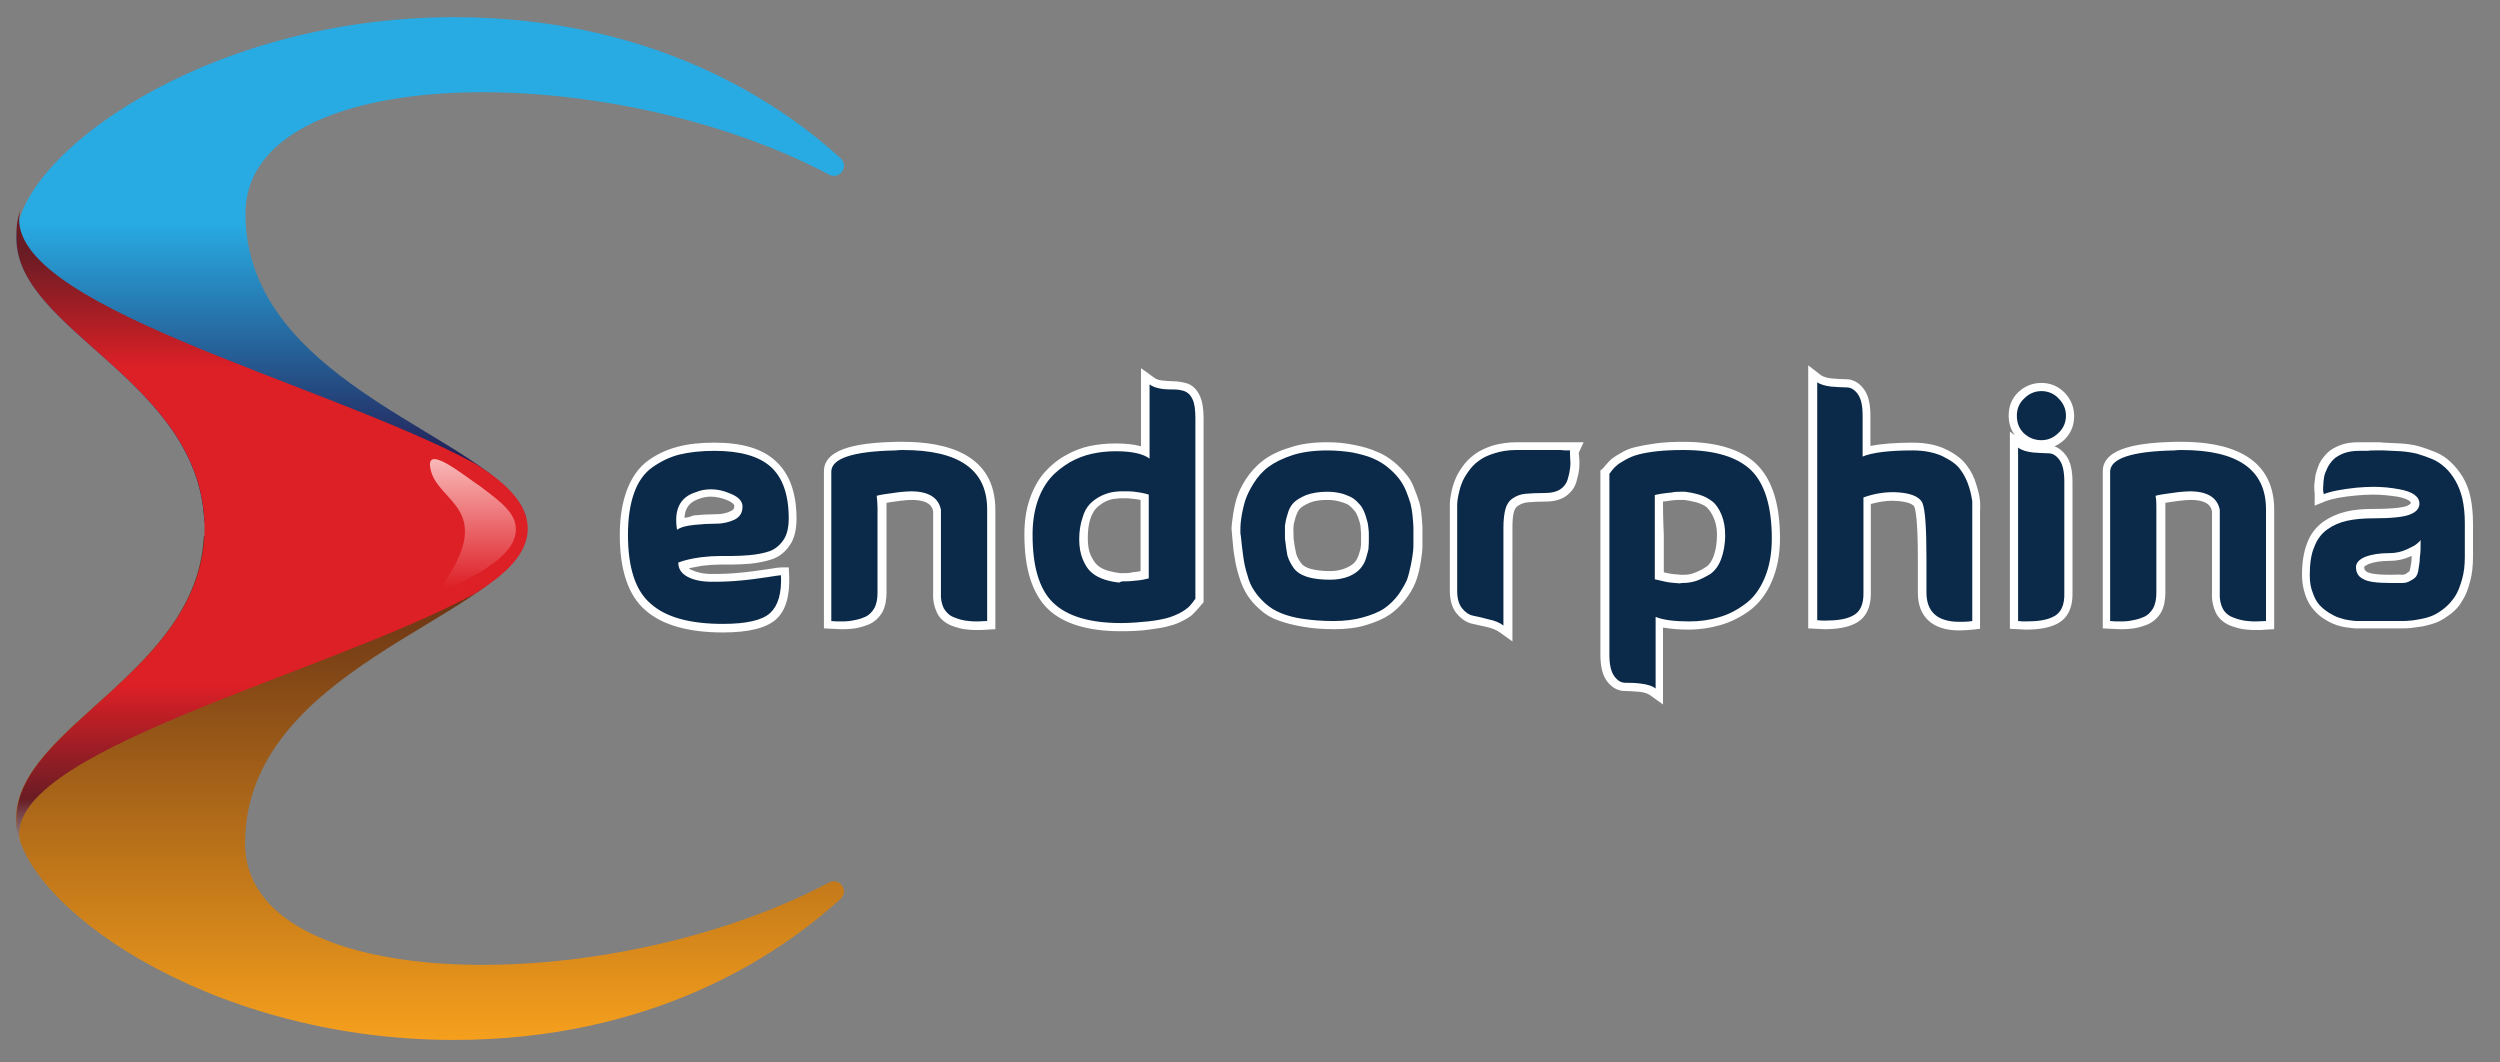
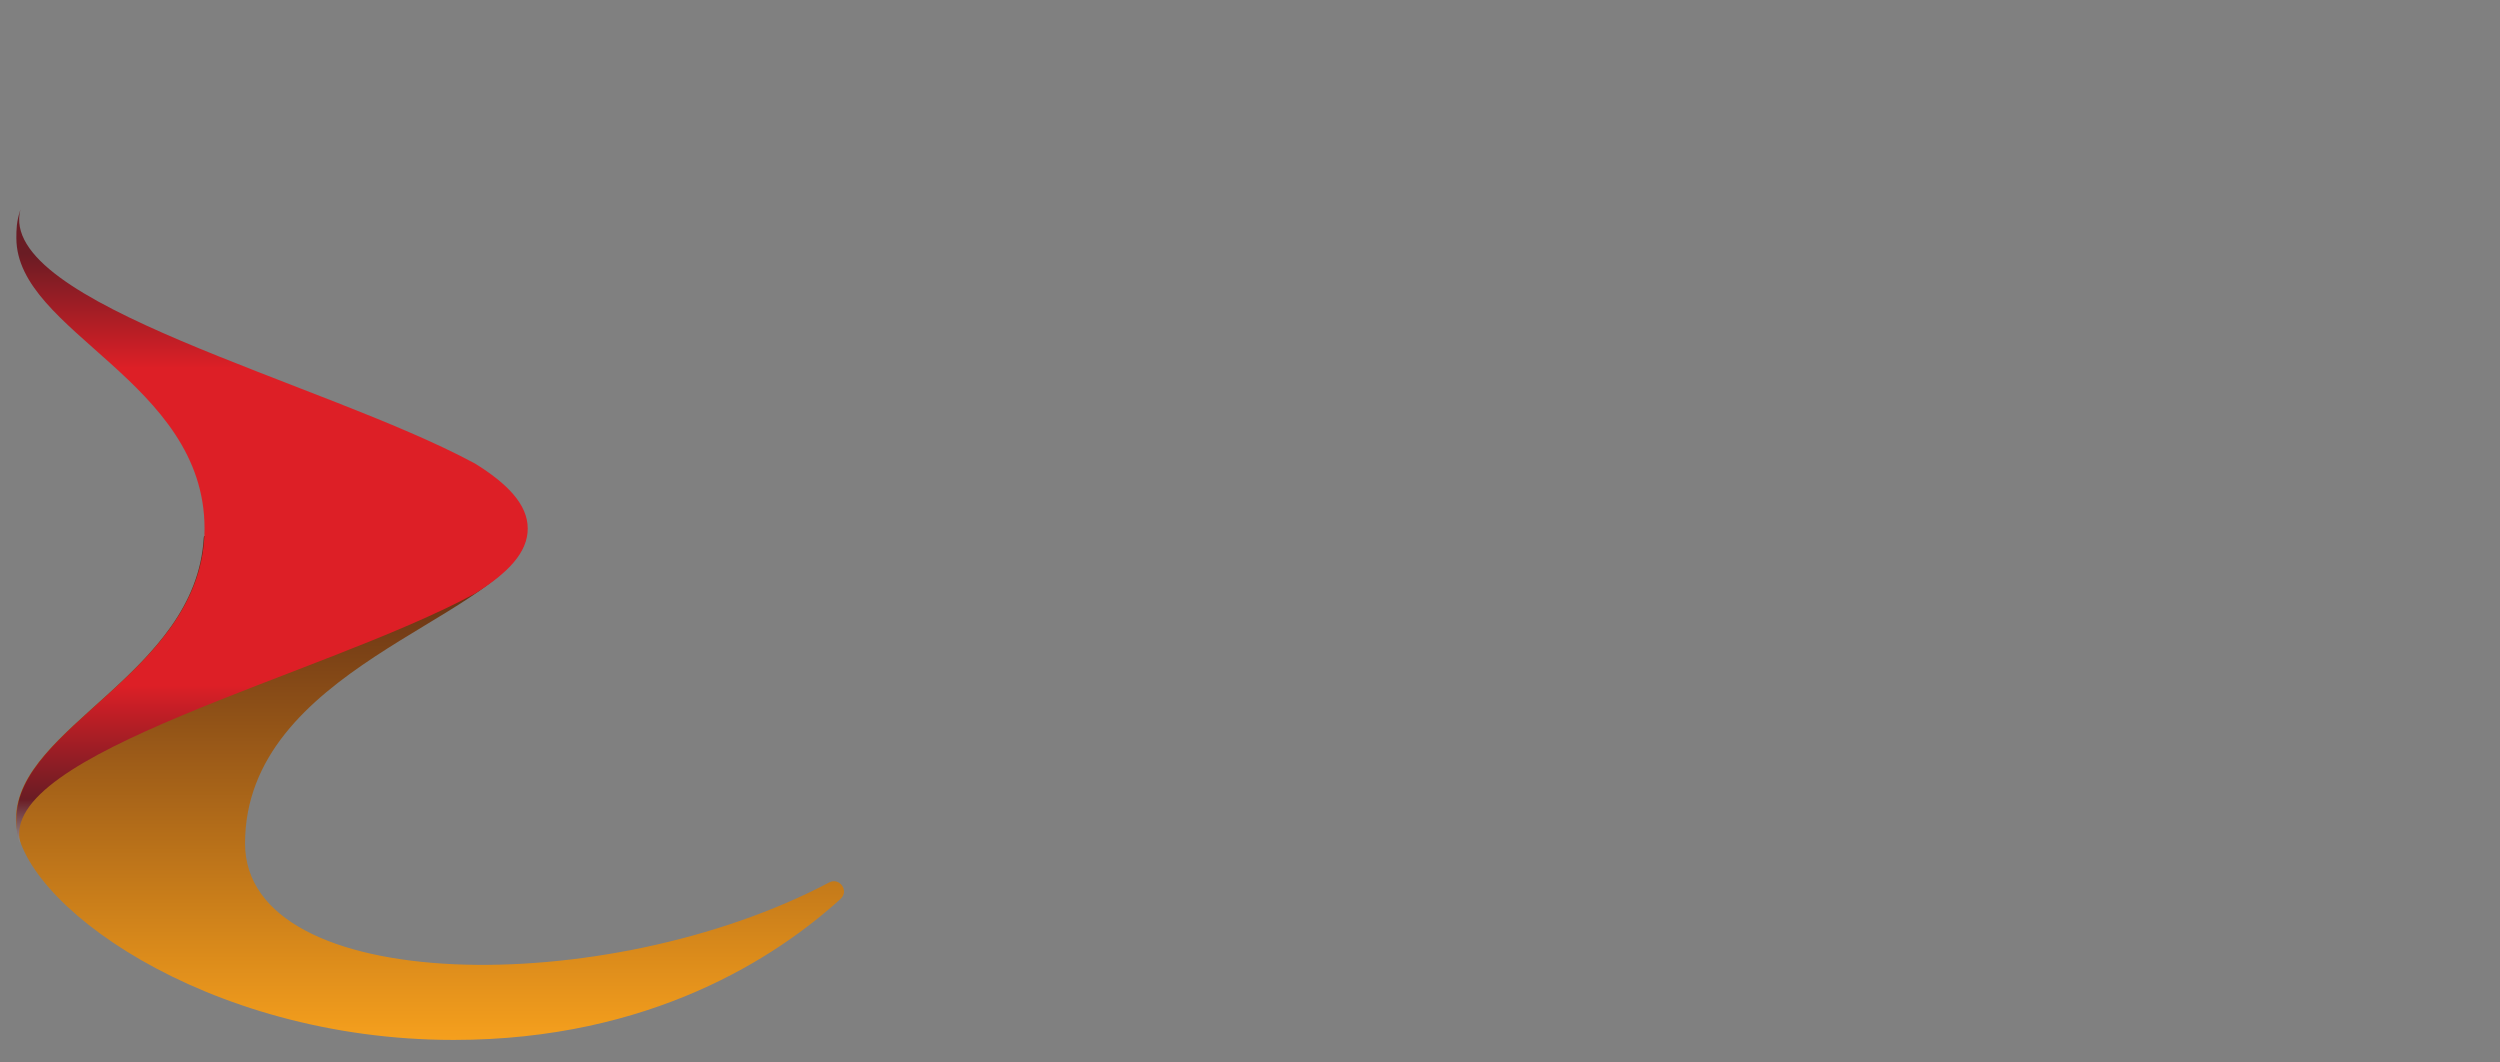
<svg xmlns="http://www.w3.org/2000/svg" viewBox="0 0 611.1 259.7" style="enable-background:new 0 0 611.1 259.7" xml:space="preserve">
  <rect x="0" y="0" width="611.1" height="259.7" fill="#808080" stroke="none" />
  <linearGradient id="a" gradientUnits="userSpaceOnUse" x1="105.158" y1="129.199" x2="105.158" y2="4.199">
    <stop offset=".135" style="stop-color:#232157" />
    <stop offset=".595" style="stop-color:#28aae2" />
  </linearGradient>
-   <path d="M202.7 42.7c2.5 1.3 4.9-2 2.8-4C189.9 24.5 159.1 4.2 111 4.2c-61 0-107 34-107 54 0 22.5 44 34.5 45.9 68.7.1 1.3 1.1 2.3 2.4 2.3h73.8c1.7 0 2.9-1.7 2.3-3.3-6.6-19-68.4-31.1-68.4-73.7 0-37.3 88.4-38.2 142.7-9.5z" style="fill:url(#a)" />
  <linearGradient id="b" gradientUnits="userSpaceOnUse" x1="105.158" y1="287.758" x2="105.158" y2="161.126" gradientTransform="matrix(1 0 0 -1 0 418.809)">
    <stop offset="0" style="stop-color:#908f8f" />
    <stop offset="0" style="stop-color:#908f8f" />
    <stop offset="0" style="stop-color:#572614" />
    <stop offset="1" style="stop-color:#faa31d" />
  </linearGradient>
  <path d="M202.7 215.7c2.5-1.3 4.9 2 2.8 4-15.6 14.2-46.4 34.5-94.6 34.5-61 0-107-34-107-54 0-22.5 44-35.4 45.9-68.7.1-1.3 1.1-2.3 2.4-2.3H126c1.7 0 2.9 1.7 2.3 3.3-6.6 19-68.4 31.1-68.4 73.7.1 37.3 88.5 38.2 142.8 9.5z" style="fill:url(#b)" />
  <linearGradient id="c" gradientUnits="userSpaceOnUse" x1="66.453" y1="212.61" x2="66.453" y2="367.61" gradientTransform="matrix(1 0 0 -1 0 418.809)">
    <stop offset="0" style="stop-color:#908f8f" />
    <stop offset=".07" style="stop-color:#6a1c24" />
    <stop offset=".25" style="stop-color:#dd1f26" />
    <stop offset=".75" style="stop-color:#dd1f26" />
    <stop offset=".93" style="stop-color:#6a1c24" />
  </linearGradient>
  <path d="M5 51.2c-1 3-1 5-1 7 0 23 46 35 46 71 0 35-46 48-46 71 0 2 0 4 1 6-6-22 73.9-41 110.9-61 .1 0 .1-.1.2-.1 8-5 12.9-10 12.9-15.9s-5-11-12.9-15.9c-.1 0-.1-.1-.2-.1C78.8 93.2-1 74.2 5 51.2z" style="fill:url(#c)" />
  <linearGradient id="d" gradientUnits="userSpaceOnUse" x1="115.648" y1="274.921" x2="115.648" y2="306.61" gradientTransform="matrix(1 0 0 -1 0 418.809)">
    <stop offset="0" style="stop-color:#dd1f26" />
    <stop offset="1" style="stop-color:#f9b8b8" />
  </linearGradient>
-   <path d="M109.3 141.3c-3.6 5.6 3.7.9 8.4-1.6.1 0 .1-.1.1-.1 5.1-3.2 8.3-6.4 8.3-10.2 0-3.8-3.2-6.4-8.3-10.2l-.1-.1c-4.4-2.9-14.5-11.4-12.3-3.8 2.1 7.4 14.8 9.3 3.9 26z" style="fill:url(#d)" />
-   <path d="M404 169.1c-.7-.5-1.8-.9-3.1-1-1.4-.1-2.7-.2-3.7-.2-1.4 0-2.5-.7-3.5-2-.9-1.3-1.4-3.2-1.4-5.9v-44.7l.3-.3c.1-.1.3-.3.6-.8.5-.6.9-1 1.3-1.4.4-.3 1.1-.8 2.1-1.4 1-.6 2.2-1.1 3.4-1.4 1.2-.3 2.8-.6 4.8-.8 2-.3 4.3-.4 6.7-.4 7.9 0 13.8 1.8 17.3 5.3s5.3 9.3 5.3 17.3c0 3.9-.6 7.3-1.9 10.1-1.3 2.9-3 5.2-5.2 6.7-2.1 1.5-4.4 2.7-6.8 3.4-2.4.7-4.9 1.1-7.5 1.1-2.9 0-5.3-.2-7.2-.7v18.1l-1.5-1zm1.5-28.4c.6.1 1.1.3 1.7.4.9.1 2 .3 3.4.4h.8c1 0 1.9-.1 2.8-.4 1.1-.4 2.2-.9 3.2-1.6.9-.6 1.7-1.7 2.3-3.1.6-1.5.9-3.4.9-5.6 0-1.7-.3-3.3-.9-4.5-.6-1.3-1.2-2.2-1.9-2.9-.7-.6-1.7-1.1-2.9-1.5-1.3-.4-2.4-.6-3.2-.6h-.9c-.7 0-1.4 0-2.3.1-1.3.1-2.1.2-2.4.3-.2 0-.4.1-.6.1v18.9zm-38.4 13.1c-.8-.6-1.9-1-3.2-1.4-1.4-.4-2.7-.7-3.7-.9-1.3-.2-2.4-1-3.3-2.1-.9-1.2-1.4-2.8-1.4-4.9V123.1c0-.6.1-1.3.3-2.3.2-1 .4-2 .8-3s.9-2 1.7-3.1c.8-1.1 1.7-2 2.8-2.9 1.1-.8 2.5-1.5 4.2-2 1.7-.5 3.5-.8 5.6-.8h14.8l-.7 1.3c0 .1 0 .5.1 1.2.1 1 .1 2 0 2.9-.1.9-.3 1.9-.6 3-.4 1.2-1.1 2.2-2.2 3-1.1.7-2.5 1.1-4.1 1.1-2 0-3.6.1-4.7.2-1 .1-1.9.5-2.6 1-.7.5-1.2 1.1-1.4 2-.3 1-.4 2.4-.4 4.2v26l-2-1.1zm-190.3-.4c-8.2 0-14.4-1.7-18.3-5.1-4-3.4-6-9.4-6-17.6 0-4.1.5-7.6 1.6-10.5 1.1-2.9 2.7-5.2 4.8-6.8 2.1-1.5 4.4-2.6 7-3.2 2.5-.6 5.4-.9 8.8-.9 6.4 0 11.3 1.4 14.4 4.2 3.1 2.8 4.7 7.3 4.7 13.3 0 2.4-.5 4.3-1.4 5.8-1 1.5-2.3 2.6-3.9 3.1-1.4.5-3.2.8-5.2 1-1.4.1-2.9.2-4.3.2H176.1c-1.5 0-3 .1-4.6.3-1.8.2-3.3.5-4.6 1 .2.8.7 1.4 1.7 1.9 1.4.7 3.2 1.1 5.5 1.1h.7c2.1 0 4.2-.1 6.2-.3 2.2-.2 4.4-.5 6.4-.8 2.7-.4 3.4-.5 3.6-.5h1v1c.2 4.6-.8 8-2.9 10-2.2 1.9-6.2 2.8-12.3 2.8zm-3.1-32.9c-1.1 0-2.3.2-3.4.6-2.9 1-4.2 3.3-4 6.8.9-.3 1.9-.5 3.2-.7 1.9-.2 3.8-.3 5.5-.3 1.5 0 2.9-.3 4-.9 1-.5 1.4-1.2 1.3-2.3 0-.9-.8-1.7-2.5-2.3-1.3-.6-2.7-.9-4.1-.9zm100.2 32.8c-7.9 0-13.8-1.8-17.3-5.3s-5.3-9.3-5.3-17.3c0-3.1.4-5.9 1.3-8.4.8-2.5 2-4.6 3.4-6.2 1.4-1.6 3.1-2.9 5-4 1.9-1 3.8-1.8 5.7-2.2 1.9-.4 3.9-.6 6-.6 3.1 0 5.5.4 7.2 1.1V92l1.6 1.2c.6.4 1.4.7 2.4.9 1.1.1 2.1.2 2.9.2 1 0 2 .2 3 .5 1.1.4 2 1.2 2.6 2.5.5 1.2.8 2.8.8 5V147l-.3.3c-.1.1-.3.3-.6.8-.5.6-.9 1-1.3 1.4-.4.4-1.1.8-2.1 1.4-1 .6-2.2 1-3.4 1.3-1.2.3-2.8.6-4.8.8-2.1.2-4.3.3-6.8.3zm.5-32.4c-.6 0-1.2 0-1.7.1-.9.1-1.9.4-2.9.8s-1.8 1-2.5 1.8c-.7.7-1.3 1.7-1.7 3.1-.5 1.4-.7 3-.7 4.9 0 1.8.3 3.3.8 4.6.5 1.3 1.2 2.2 1.9 2.9.8.7 1.7 1.2 2.9 1.5 1.2.4 2.3.6 3.2.6h1.1c.6 0 1.3 0 2-.1 1.4-.1 2.1-.3 2.4-.3.2 0 .4-.1.6-.1v-19c-.4-.1-.9-.2-1.3-.3-.7-.1-1.7-.2-2.8-.3-.4-.2-.8-.2-1.3-.2zM478.8 153c-2.9 0-5.2-.7-6.8-2.1-1.6-1.4-2.4-3.5-2.4-6.1v-8.3c.1-9.1-.5-12.2-1-13.2-.6-1.2-2.7-1.9-6.2-2-2.1 0-4.2.4-6.3 1.1v22.4c.1 3.4-1 5.7-3.4 6.8-1.7.8-4.1 1.2-7 1.2-.6 0-1.3 0-1.9-.1l-.9-.1V91.3l1.6 1.1c.7.5 1.8.9 3.1 1 1.4.1 2.7.2 3.7.2 1.4 0 2.5.7 3.5 2 .9 1.3 1.4 3.2 1.4 5.9v8.7c2.6-.7 6.3-1.1 11.3-1.1 2.9 0 5.5.5 7.6 1.5 2.1 1 3.7 2.2 4.7 3.6 1 1.3 1.7 2.8 2.2 4.5.5 1.7.8 2.9.8 3.7.1.8.1 1.5 0 2.1v28.1l-.9.1c-1 .2-2.1.3-3.1.3zm73-.2c-.9 0-1.7 0-2.4-.1-1.3-.1-2.6-.4-3.8-.9-1.4-.5-2.4-1.4-3-2.7-.6-1.2-.9-2.6-.8-4.4v-20c-.2-1-.9-3.6-6.3-3.6-.8 0-1.8.1-2.7.2-2.5.3-3.8.5-4.5.7.1.7.1 1.4.1 2.2v20.6c.1 1.7-.2 3.2-.9 4.3-.7 1.2-1.7 2.1-3 2.7-1.2.5-2.5.8-3.8.9-.7.1-1.5.1-2.4.1-.7 0-1.4 0-2.2-.1l-.9-.1v-37.5c0-4 5.3-6 16.7-6.2h1.7c14.3 0 21.6 5.2 21.6 15.5v28.2l-.9.1c-1.1.1-1.8.1-2.5.1zm-312.6 0c-.9 0-1.7 0-2.4-.1-1.3-.1-2.6-.4-3.8-.9-1.4-.5-2.4-1.4-3-2.7-.6-1.2-.9-2.6-.8-4.4v-20c-.2-1-.9-3.6-6.3-3.6-.8 0-1.8.1-2.7.2-2.5.3-3.8.5-4.5.7.1.7.1 1.4.1 2.2v20.6c.1 1.7-.2 3.2-.9 4.3-.7 1.2-1.7 2.1-3 2.7-1.2.5-2.5.8-3.8.9-.7.1-1.5.1-2.4.1-.7 0-1.4 0-2.2-.1l-.9-.1v-37.5c0-4 5.3-6 16.7-6.2h1.7c14.3 0 21.6 5.2 21.6 15.5v28.2l-.9.1c-1.1.1-1.8.1-2.5.1zm256 0c-.6 0-1.3 0-1.9-.1l-.9-.1v-45.3l1.6 1.1c.7.5 1.8.9 3.1 1 1.4.1 2.7.2 3.7.2 1.4 0 2.5.7 3.5 2 .9 1.3 1.4 3.2 1.4 5.9v27.2c.1 3.4-1 5.7-3.4 6.8-1.8.9-4.2 1.3-7.1 1.3zm81.5 0h-.8c-.3 0-.9-.1-1.8-.2s-1.7-.3-2.5-.6-1.7-.7-2.7-1.3c-1-.6-1.9-1.4-2.6-2.2-.7-.9-1.3-2-1.8-3.3-.5-1.4-.7-2.9-.7-4.5 0-2.9.4-5.3 1.1-7.3.8-2.1 2-3.7 3.5-4.8 1.5-1.1 3.2-1.9 5.1-2.3 1.8-.4 4-.6 6.6-.6 4.2 0 7.1-.3 8.5-.8 1.7-.6 1.7-1.4 1.7-1.7 0-1.4-2.2-2.1-4.1-2.5-2-.4-4.1-.6-6.3-.6-1.3 0-2.6.1-3.9.2-3.6.3-6.2.8-7.9 1.5l-1.4.5v-1.5c0-.1 0-.2-.1-.4 0-.2-.1-.6-.1-1.7 0-.8.1-1.5.2-2.2.1-.7.4-1.5.8-2.4.4-.9 1-1.8 1.7-2.4.7-.7 1.7-1.2 2.9-1.7 1.2-.4 2.6-.7 4.1-.7H582.4c1.4.1 2.8.1 4.1.2 1.4.1 2.9.3 4.2.7 1.3.4 2.6.8 3.8 1.3 1.3.5 2.5 1.3 3.5 2.3 1 1 2 2.1 2.7 3.4.8 1.3 1.4 2.9 1.8 4.7.4 1.8.6 3.9.6 6.1v8.2c0 2.1-.2 4.1-.7 5.8-.5 1.8-1.1 3.2-1.8 4.4-.7 1.1-1.6 2.2-2.7 3-1.1.9-2.1 1.5-3 1.9-.9.4-2 .7-3.2 1-1.2.2-2.1.4-2.8.4-.6.1-1.4.1-2.3.1h-9.9zm14-18.6c-.4.3-1 .6-2 1-1.4.6-2.9.9-4.5.9-2.3 0-4.2.3-5.6.8-1.7.7-1.7 1.4-1.7 1.6 0 .9.4 1.6 1.2 2.1.6.4 2.2.8 6.1.8h3.1c.6 0 1.1-.2 1.6-.4.7-.4.9-.6 1-.7 0 0 .2-.3.4-1.4.2-.9.3-1.8.3-2.7 0-.6.1-1.2.1-2zm-264.8 18.6c-2.8 0-5.3-.2-7.5-.5-2.2-.4-4.1-.8-5.7-1.4-1.6-.6-3-1.5-4.2-2.5-1.2-1.1-2.2-2.2-2.9-3.3-.8-1.1-1.4-2.5-1.9-4.2-.5-1.6-.8-3.1-1-4.6-.2-1.4-.4-3.2-.6-5.1 0-.3-.1-.7-.1-1.2 0-.6 0-1.6.2-3.1s.5-3 .9-4.3c.4-1.4 1.2-3 2.2-4.6 1.1-1.7 2.4-3.2 3.9-4.4 1.6-1.2 3.7-2.2 6.3-3.1 2.6-.8 5.6-1.2 8.8-1.2 2.3 0 4.5.2 6.4.5 2 .4 3.7.9 5.1 1.5 1.5.6 2.8 1.4 3.9 2.4 1.1.9 2.1 1.9 2.8 2.8.8.9 1.4 2.1 1.9 3.4.5 1.2.9 2.3 1.1 3.2.3.9.5 2 .6 3.3.1 1.2.2 2.1.2 2.7v3.9c0 .8 0 1.6-.1 2.2-.1.7-.2 1.7-.5 3.2-.3 1.5-.6 2.8-1.1 4-.5 1.2-1.2 2.5-2.3 3.8-1 1.4-2.3 2.6-3.7 3.5-1.4.9-3.2 1.7-5.5 2.3-2 .4-4.5.8-7.2.8zm-1.4-31.5c-1.9 0-3.5.3-4.7.8-1.2.5-2.2 1-2.7 1.6-.5.6-1 1.4-1.3 2.5-.3 1.1-.5 1.9-.5 2.5V131.8c.1 1.6.3 2.9.6 3.9.2.9.7 1.8 1.3 2.7.6.8 1.5 1.4 2.7 1.8 1.3.4 3.1.6 5.3.6 1.6 0 3-.2 4.1-.7 1.1-.5 1.9-1 2.4-1.6.5-.6.9-1.4 1.2-2.2.4-1.1.5-1.7.5-2 0-.5.1-1 .1-1.5v-2c0-.3 0-.8-.1-1.4 0-.6-.1-1.1-.2-1.5-.1-.4-.3-1-.5-1.6-.2-.6-.4-1-.7-1.4-.3-.4-.7-.9-1.1-1.3-.5-.4-1-.8-1.5-1.1-.6-.3-1.3-.5-2.1-.7-.9-.4-1.8-.5-2.8-.5zM499 108.6c-1.9 0-3.6-.7-5-2-1.4-1.4-2-3.1-2-5s.7-3.6 2.1-4.9c1.4-1.4 3-2.1 4.9-2.1 1.9 0 3.6.7 4.9 2.1 1.4 1.4 2.1 3 2.1 4.9 0 1.9-.7 3.6-2.1 4.9-1.3 1.4-2.9 2.1-4.9 2.1z" style="fill:#0b2a49" />
-   <path d="M444 93.3c.9.7 2.1 1 3.6 1.2 1.5.1 2.7.2 3.8.2 1 0 1.9.5 2.7 1.6.8 1.1 1.2 2.8 1.2 5.3v10c2.4-1 6.5-1.5 12.3-1.5 2.8 0 5.2.5 7.2 1.4 2 1 3.5 2 4.4 3.3.9 1.2 1.6 2.6 2.1 4.2s.7 2.8.8 3.5v29.3c-1.1.2-2.2.2-3.1.2-5.4 0-8.1-2.4-8.1-7.2v-8.3c0-7.4-.3-12-1-13.6-.8-1.6-3.1-2.5-7-2.6-2.5 0-4.9.4-7.4 1.3v23.1c.1 3-.8 5-2.8 5.9-1.6.8-3.8 1.1-6.6 1.1-.6 0-1.2 0-1.9-.1V93.3m-163.3.6c.8.6 1.7.9 2.8 1.1s2.1.2 3.1.2c.9 0 1.8.1 2.7.4.8.3 1.5.9 2 2 .5 1 .7 2.6.7 4.6v44.2c-.1.1-.3.3-.7.9-.4.5-.8 1-1.2 1.3-.4.3-1 .8-2 1.3s-2 .9-3.1 1.2c-1.2.3-2.7.6-4.6.8-2 .2-4.2.4-6.6.4-7.7 0-13.2-1.7-16.6-5-3.4-3.3-5-8.9-5-16.6 0-3 .4-5.7 1.2-8.1.8-2.4 1.9-4.3 3.2-5.8 1.3-1.5 2.9-2.7 4.7-3.8 1.8-1 3.6-1.7 5.5-2.1 1.8-.4 3.8-.6 5.8-.6 3.8 0 6.6.6 8.2 1.8V93.9m-6.2 48.2c.7 0 1.4 0 2.1-.1 1.2-.1 2-.2 2.5-.3.5-.1.9-.2 1.3-.3h.1v-20.5c-.7-.2-1.4-.4-2.1-.5-.8-.1-1.7-.3-2.9-.3h-1.4c-.6 0-1.2 0-1.8.1-1 .1-2.1.4-3.2.9s-2.1 1.2-2.9 2c-.8.8-1.5 2-1.9 3.5-.5 1.5-.8 3.2-.8 5.2 0 1.9.3 3.6.9 5 .6 1.4 1.3 2.5 2.2 3.2.9.8 2 1.3 3.2 1.7 1.3.4 2.4.6 3.5.7.4-.3.8-.3 1.2-.3M499 95.6c1.6 0 3.1.6 4.2 1.8 1.2 1.2 1.8 2.6 1.8 4.2s-.6 3.1-1.8 4.2c-1.2 1.2-2.6 1.8-4.2 1.8-1.7 0-3.1-.6-4.3-1.7-1.2-1.2-1.7-2.6-1.7-4.3 0-1.7.6-3.1 1.8-4.2 1.2-1.2 2.6-1.8 4.2-1.8m-5.7 13.8c.9.7 2.1 1 3.6 1.2 1.5.1 2.7.2 3.8.2 1 0 1.9.5 2.7 1.6.8 1.1 1.2 2.8 1.2 5.3v27.2c.1 3-.8 5-2.8 5.9-1.6.8-3.8 1.1-6.6 1.1-.6 0-1.2 0-1.9-.1v-42.4m40 .6c13.7 0 20.6 4.8 20.6 14.5v27.3c-.8 0-1.5.1-2.2.1-.8 0-1.6 0-2.3-.1-1.2-.1-2.4-.4-3.6-.9-1.1-.4-2-1.2-2.5-2.2-.5-1-.8-2.3-.7-3.9v-20.2c-.6-3-3.1-4.5-7.3-4.5-.9 0-1.8.1-2.9.2-3.1.4-5 .7-5.5.9.2.9.2 1.9.2 3v20.6c0 1.5-.2 2.8-.8 3.9-.6 1-1.4 1.8-2.5 2.2-1.1.5-2.3.7-3.5.9-.7.1-1.5.1-2.3.1-.7 0-1.4 0-2.2-.1v-36.5c0-3.2 5.2-5 15.7-5.2.7-.1 1.3-.1 1.8-.1m-312.6 0c13.7 0 20.6 4.8 20.6 14.5v27.3c-.8 0-1.5.1-2.2.1-.8 0-1.6 0-2.3-.1-1.2-.1-2.4-.4-3.6-.9-1.1-.4-1.9-1.2-2.5-2.2-.5-1-.8-2.3-.7-3.9v-20.2c-.6-3-3.1-4.5-7.3-4.5-.9 0-1.8.1-2.9.2-3.1.4-5 .7-5.5.9.1.9.2 1.9.2 3v20.6c0 1.5-.2 2.8-.8 3.9-.6 1-1.4 1.8-2.5 2.2-1.1.5-2.3.7-3.5.9-.7.1-1.5.1-2.3.1-.7 0-1.4 0-2.2-.1v-36.5c0-3.2 5.2-5 15.7-5.2.7-.1 1.3-.1 1.8-.1m190.8 0c7.7 0 13.2 1.7 16.6 5 3.3 3.3 5 8.9 5 16.6 0 3.8-.6 7-1.8 9.8-1.2 2.8-2.8 4.9-4.8 6.3-2 1.5-4.2 2.6-6.4 3.2-2.3.7-4.7 1-7.2 1-3.4 0-6.2-.3-8.2-1.1v17.5c-.9-.7-2.1-1-3.6-1.2s-2.7-.2-3.8-.2c-1 0-1.9-.5-2.7-1.6-.8-1.1-1.2-2.8-1.2-5.3v-44.2s.3-.3.7-.9c.4-.5.8-.9 1.2-1.2.3-.3 1-.7 2-1.3.9-.5 2-1 3.2-1.3 1.1-.3 2.7-.6 4.6-.8 1.8-.2 4-.3 6.4-.3m0 32.5c1.1 0 2.1-.2 3.1-.5 1.2-.4 2.3-1 3.5-1.7 1.1-.8 2-2 2.6-3.6.6-1.6 1-3.6 1-5.9 0-1.9-.3-3.5-.9-5-.6-1.4-1.3-2.5-2.2-3.2s-1.9-1.3-3.3-1.7-2.5-.6-3.4-.7h-1c-.7 0-1.5 0-2.4.2-1.3.1-2.2.3-2.5.3-.3.1-.8.1-1.4.3h-.1v20.6c.8.2 1.7.4 2.6.6.9.2 2.1.3 3.5.4.3-.1.6-.1.9-.1m169.2-32.4h2c1.4.1 2.7.1 4.1.2 1.4.1 2.7.3 4 .6 1.3.4 2.5.8 3.7 1.3 1.2.5 2.2 1.2 3.2 2.1 1 .9 1.8 2 2.5 3.2.7 1.2 1.3 2.7 1.7 4.4.4 1.8.6 3.7.6 5.9v8.3c0 2.1-.2 3.9-.7 5.6-.5 1.7-1 3-1.7 4.1-.7 1-1.5 2-2.5 2.8-1 .8-1.9 1.4-2.8 1.8s-1.9.7-3 .9c-1.2.2-2 .4-2.7.4-.6.1-1.4.1-2.2.1h-11c-.3 0-.9-.1-1.7-.2-.8-.1-1.6-.3-2.4-.6-.8-.2-1.6-.7-2.5-1.2-.9-.6-1.7-1.2-2.4-2s-1.2-1.8-1.6-3c-.5-1.2-.7-2.6-.7-4.2 0-2.7.3-5.1 1.1-6.9.7-1.9 1.8-3.3 3.2-4.3 1.4-1 3-1.7 4.8-2.1 1.8-.4 3.9-.6 6.4-.6 4.4 0 7.3-.3 8.9-.9 1.6-.6 2.4-1.5 2.4-2.7 0-1.7-1.6-2.9-4.9-3.5-2.1-.4-4.2-.6-6.4-.6-1.3 0-2.6.1-4 .2-3.7.4-6.4.9-8.1 1.6 0-.1 0-.3-.1-.6 0-.2-.1-.7 0-1.5 0-.7.1-1.4.2-2.1.1-.6.4-1.4.8-2.2.4-.8.9-1.5 1.5-2.1.6-.6 1.5-1.1 2.5-1.5 1.1-.4 2.3-.6 3.8-.6h2.1c.5-.1 1.2-.1 1.9-.1m11 21.9c-.2.3-.5.6-.9.9-.4.4-1.2.8-2.5 1.4-1.3.6-2.7.9-4.1.9-2.5 0-4.4.3-6 .9-1.5.6-2.3 1.5-2.3 2.5 0 1.3.5 2.3 1.7 2.9 1.1.7 3.3 1 6.6 1h3.1c.7 0 1.4-.2 2-.6.6-.3 1.1-.7 1.3-1 .2-.3.5-.9.6-1.9.2-1 .3-1.9.3-2.8.2-.9.2-2.3.2-4.2m-207.9-21.9c-.1.1 0 .6 0 1.6.1 1 .1 1.9 0 2.7-.1.9-.3 1.8-.6 2.8-.3 1-.9 1.8-1.8 2.4-.9.6-2.1.9-3.6.9-2.1 0-3.7.1-4.9.2-1.2.1-2.2.5-3.1 1.1-.9.6-1.5 1.5-1.8 2.6-.3 1.1-.5 2.6-.5 4.5v24c-.9-.7-2.1-1.2-3.6-1.5-1.5-.4-2.7-.7-3.8-.9-1-.2-1.9-.8-2.7-1.8-.8-1-1.2-2.4-1.2-4.2v-21.3c0-.5.1-1.2.3-2.2.2-.9.4-1.8.8-2.8.3-.9.9-1.9 1.6-2.9.7-1 1.5-1.9 2.5-2.6 1-.8 2.3-1.4 3.9-1.9s3.3-.8 5.3-.8h10.9c.6.1 1.3.1 2.3.1m-59.4 0c2.2 0 4.3.2 6.2.5 1.9.4 3.5.8 4.9 1.4 1.4.6 2.6 1.3 3.7 2.2 1.1.9 2 1.8 2.7 2.7.7.9 1.3 1.9 1.8 3.1.5 1.2.8 2.2 1.1 3.1.2.9.4 1.9.5 3.1.1 1.2.2 2.1.2 2.7v3.8c0 .8 0 1.5-.1 2.2-.1.7-.2 1.7-.5 3.1-.3 1.4-.6 2.7-1 3.8-.5 1.1-1.2 2.3-2.1 3.6-1 1.3-2.1 2.4-3.4 3.3-1.3.9-3.1 1.6-5.2 2.2-2.1.6-4.5.9-7.2.9-2.8 0-5.2-.2-7.3-.5-2.2-.3-4-.8-5.5-1.4-1.5-.6-2.8-1.4-3.9-2.4s-2-2-2.7-3.1c-.7-1-1.3-2.3-1.7-3.9-.5-1.5-.8-3-1-4.5-.2-1.4-.4-3.1-.6-5.1-.1-.3-.1-.7-.1-1.2s0-1.5.2-2.9.5-2.8.9-4.2c.4-1.3 1.1-2.8 2.1-4.4 1-1.6 2.2-3 3.7-4.1 1.5-1.1 3.5-2.1 6-2.9 2.2-.7 5.1-1.1 8.3-1.1m.8 31.6c1.7 0 3.2-.3 4.5-.8 1.2-.5 2.2-1.2 2.8-1.9.6-.7 1.1-1.5 1.4-2.5.3-1 .5-1.8.6-2.2 0-.5.1-1.1.1-1.7v-2c0-.3 0-.8-.1-1.5-.1-.6-.1-1.2-.3-1.7-.1-.5-.3-1-.5-1.7-.2-.6-.5-1.2-.8-1.7-.3-.5-.8-1-1.3-1.5s-1.1-.9-1.8-1.2c-.7-.3-1.4-.6-2.4-.8-.9-.2-1.9-.3-3-.3-2 0-3.7.3-5.1.8-1.4.6-2.4 1.2-3.1 1.9-.7.7-1.2 1.7-1.5 2.9-.4 1.2-.5 2.1-.6 2.7v3.1c.2 1.8.4 3.1.6 4.2.3 1 .8 2 1.5 3s1.8 1.7 3.3 2.2c1.6.5 3.5.7 5.7.7m-150.5-31.5c6.2 0 10.8 1.3 13.7 3.9 2.9 2.6 4.4 6.8 4.4 12.6 0 2.2-.4 4-1.3 5.3-.9 1.3-2 2.2-3.3 2.7-1.4.5-3 .8-5 1-1.4.1-2.8.2-4.2.2h-2.8c-1.5 0-3.1.1-4.8.3-2.2.3-4 .7-5.6 1.3 0 1.6.8 2.7 2.3 3.5 1.5.8 3.5 1.2 5.9 1.2h.7c2.1 0 4.2-.1 6.3-.3 2.3-.2 4.4-.5 6.4-.8 2-.3 3.2-.5 3.5-.5.2 4.4-.7 7.4-2.6 9.2-1.9 1.8-5.8 2.7-11.6 2.7-8 0-13.9-1.6-17.6-4.9-3.8-3.2-5.6-8.9-5.6-16.9 0-4 .5-7.4 1.5-10.2 1-2.8 2.5-4.9 4.5-6.3 2-1.4 4.2-2.5 6.6-3.1 2.5-.6 5.3-.9 8.6-.9m-9.2 19.3c.8-.6 2.2-1 4.2-1.2 1.9-.2 3.7-.3 5.4-.3 1.7 0 3.2-.4 4.5-1 1.3-.7 1.9-1.7 1.9-3.2 0-1.3-1-2.4-3.1-3.2-1.6-.7-3.1-1-4.6-1-1.3 0-2.5.2-3.7.7-3.9 1.2-5.4 4.3-4.6 9.2M442 89.3v64.3l1.9.1c.7 0 1.3.1 2 .1 3.1 0 5.5-.4 7.4-1.3 1.9-.9 4.1-2.9 4-7.7v-21.6c1.8-.5 3.6-.8 5.3-.8 4.4.1 5.2 1.2 5.3 1.4.3.6.9 3.1.9 12.8v8.3c0 5.9 3.6 9.2 10.1 9.2 1 0 2.2-.1 3.4-.2l1.7-.2v-29c.1-.6 0-1.4 0-2.2-.1-.9-.3-2.2-.9-4-.5-1.8-1.3-3.4-2.4-4.8-1.1-1.5-2.8-2.8-5.1-3.9s-5-1.6-8.1-1.6c-4.3 0-7.7.3-10.3.8v-7.4c0-2.9-.5-5-1.6-6.5-1.5-2-3.2-2.4-4.3-2.4-1 0-2.2-.1-3.6-.2-1.1-.1-2-.4-2.6-.8l-3.1-2.4zm-163.1.7v19.1c-1.7-.5-3.8-.7-6.2-.7-2.1 0-4.2.2-6.2.6-2 .4-4.1 1.2-6 2.3-2 1.1-3.7 2.5-5.2 4.2-1.5 1.7-2.7 3.9-3.6 6.5-.9 2.6-1.3 5.5-1.3 8.7 0 8.3 1.9 14.3 5.6 18 3.7 3.7 9.8 5.6 18 5.6 2.5 0 4.8-.1 6.9-.4 2-.3 3.7-.5 4.9-.9 1.3-.3 2.5-.8 3.6-1.4 1.1-.6 1.9-1.1 2.3-1.6.4-.4.9-.9 1.4-1.5.3-.4.5-.6.6-.7l.5-.6v-45c0-2.3-.3-4.1-.9-5.4-.9-2-2.2-2.8-3.2-3.1-1.1-.3-2.2-.5-3.3-.5-.8 0-1.8-.1-2.8-.2-.8-.1-1.4-.3-1.9-.7l-3.2-2.3zm-4.1 50.1h-1c-.9-.1-1.9-.3-3-.6-1-.3-1.8-.7-2.5-1.3-.6-.5-1.2-1.4-1.7-2.5s-.7-2.5-.7-4.2c0-1.8.2-3.3.6-4.6.4-1.2.9-2.1 1.5-2.7.6-.6 1.4-1.2 2.2-1.6.9-.4 1.8-.7 2.6-.7.5-.1 1.1-.1 1.6-.1h1.3c1.1.1 1.9.2 2.6.3.2 0 .3.1.5.1v17.4c-.3.1-1 .2-2.1.3-.6.2-1.3.2-1.9.2zM499 93.6c-2.2 0-4.1.8-5.7 2.3-1.6 1.6-2.3 3.5-2.3 5.7 0 1.8.5 3.4 1.5 4.8l-1.2-.9V153.7l1.9.1c.7 0 1.3.1 2 .1 3.1 0 5.5-.4 7.4-1.3 1.9-.9 4.1-2.9 4-7.7v-27.1c0-2.9-.5-5-1.6-6.5-.9-1.2-1.9-1.9-2.8-2.2.9-.4 1.8-1 2.5-1.7 1.6-1.6 2.3-3.5 2.3-5.7s-.8-4.1-2.3-5.7c-1.6-1.6-3.5-2.4-5.7-2.4zm34.3 14.4v2-2h-1.7c-7.6.2-17.6 1.1-17.6 7.2v38.4l1.9.1c.8 0 1.6.1 2.3.1.9 0 1.8 0 2.5-.1 1.4-.1 2.8-.5 4.1-1 1.5-.6 2.7-1.7 3.5-3.1.7-1.3 1-3 1-4.8v-21.9c.7-.1 1.9-.3 3.5-.5.9-.1 1.8-.2 2.6-.2 4.5 0 5.1 1.8 5.3 2.8v19.9c-.1 1.9.3 3.5.9 4.8.7 1.5 1.9 2.5 3.5 3.2 1.3.5 2.7.9 4.1 1 .8.1 1.6.1 2.5.1.7 0 1.5 0 2.3-.1l1.9-.1v-29.2c0-13.8-12.3-16.6-22.6-16.6zm-312.6 0v2-2H219c-7.6.2-17.6 1.1-17.6 7.2v38.4l1.9.1c.8 0 1.6.1 2.3.1.9 0 1.8 0 2.5-.1 1.4-.1 2.8-.5 4.1-1 1.5-.6 2.7-1.7 3.5-3.1.7-1.3 1-3 1-4.8v-21.9c.7-.1 1.9-.3 3.5-.5.9-.1 1.8-.2 2.6-.2 4.5 0 5.1 1.8 5.3 2.8v19.9c-.1 1.9.3 3.5.9 4.8.7 1.5 1.9 2.5 3.5 3.2 1.3.5 2.7.9 4.1 1 .8.1 1.6.1 2.5.1.7 0 1.5 0 2.3-.1l1.9-.1v-29.2c0-13.8-12.3-16.6-22.6-16.6zm190.8 0c-2.5 0-4.8.1-6.9.4-2.1.3-3.7.6-4.9.9-1.3.3-2.5.8-3.6 1.5-1.1.6-1.8 1.1-2.3 1.5-.4.4-.9.9-1.4 1.5-.3.4-.5.6-.6.7l-.6.5v45c0 2.9.5 5 1.6 6.5 1.5 2 3.2 2.4 4.3 2.4 1 0 2.2.1 3.6.2 1.1.1 2 .4 2.6.8l3.2 2.3v-18.8c1.8.3 3.8.5 6.2.5 2.7 0 5.4-.4 7.8-1.1 2.5-.7 4.9-1.9 7.1-3.5 2.3-1.7 4.2-4.1 5.5-7.2 1.3-3 2-6.5 2-10.5 0-8.3-1.9-14.3-5.6-18-3.7-3.7-9.8-5.6-18-5.6zm-5 14.6c.3 0 .9-.1 2.2-.3.8-.1 1.6-.1 2.2-.1h.8c.8.1 1.8.3 3 .6 1 .3 1.9.7 2.5 1.2.6.6 1.2 1.4 1.7 2.6.5 1.1.8 2.5.8 4.1 0 2-.3 3.8-.8 5.2-.5 1.3-1.1 2.2-1.9 2.7-.9.6-1.9 1.1-3 1.5-.8.3-1.6.4-2.4.4h-.7c-1.3-.1-2.4-.2-3.3-.4-.3-.1-.6-.1-.9-.2v-9.1c-.2-4.5-.2-6.9-.2-8.2zm174.2-14.5h-4.1c-1.7 0-3.2.2-4.5.7-1.3.5-2.4 1.1-3.2 1.9-.8.8-1.5 1.7-2 2.7-.4 1-.7 1.9-.9 2.7-.1.7-.2 1.5-.3 2.4 0 1.2 0 1.6.1 1.9v3.2l2.7-1.1c1.6-.6 4.1-1.1 7.6-1.4 1.3-.1 2.6-.2 3.8-.2 2.1 0 4.1.2 6.1.5 2.2.4 3.3 1.1 3.3 1.5 0 .3-.6.6-1 .8-.9.3-3.1.7-8.2.7-2.6 0-4.9.2-6.8.7-2 .5-3.8 1.3-5.5 2.5-1.7 1.3-3.1 3-3.9 5.3-.8 2.1-1.2 4.7-1.2 7.6 0 1.8.3 3.4.8 4.9.5 1.5 1.2 2.7 2 3.6.8.9 1.7 1.8 2.8 2.4 1.1.7 2 1.1 2.9 1.4.9.3 1.8.5 2.7.6.9.1 1.5.2 1.8.2H587c.9 0 1.7 0 2.4-.1s1.6-.2 2.9-.4c1.3-.3 2.4-.6 3.4-1s2.1-1.1 3.3-2c1.2-.9 2.2-2 2.9-3.3.8-1.2 1.4-2.8 1.9-4.7.5-1.8.7-3.9.7-6.1V128c0-2.3-.2-4.5-.6-6.4-.4-2-1.1-3.6-1.9-5-.8-1.3-1.8-2.6-2.9-3.6-1.1-1.1-2.4-1.9-3.8-2.5-1.3-.5-2.6-1-4-1.4-1.4-.4-2.9-.6-4.4-.7-1.4-.1-2.8-.1-4.2-.2-.6-.1-1.3-.1-2-.1zm3.5 32.4c-4.1 0-5.3-.5-5.6-.7-.5-.3-.7-.6-.7-1.2 0-.1.4-.4 1-.7 1.3-.5 3-.8 5.2-.8 1.7 0 3.3-.3 4.9-1 .2-.1.4-.2.5-.2v.3c0 .8-.1 1.6-.3 2.5-.1.6-.2.9-.3 1-.1.1-.3.2-.7.5-.3.2-.7.3-1.1.3-.5-.1-1.5 0-2.9 0zm-197.1-32.4h-16.3c-2.1 0-4.1.3-5.9.8-1.8.6-3.3 1.3-4.5 2.2-1.2.9-2.2 1.9-3 3.1-.8 1.1-1.4 2.2-1.8 3.3-.4 1-.7 2.1-.9 3.2-.2 1-.3 1.8-.3 2.4V144.5c0 2.3.6 4.2 1.7 5.5 1.1 1.3 2.4 2.2 3.9 2.5 1 .2 2.2.5 3.6.8 1.2.3 2.2.7 2.9 1.2l3.2 2.3V129c0-1.7.1-3.1.4-4 .2-.6.5-1.1 1-1.4.6-.4 1.4-.7 2.2-.8 1.1-.1 2.6-.2 4.6-.2 1.8 0 3.4-.4 4.7-1.2 1.3-.9 2.2-2 2.7-3.5.3-1.1.6-2.2.7-3.2.1-1 .1-2.1 0-3.1 0-.4-.1-.7-.1-.9l1.2-2.6zm-62.7 0c-3.4 0-6.5.4-9.1 1.3-2.7.8-4.9 1.9-6.6 3.2-1.7 1.3-3.1 2.9-4.2 4.6-1.1 1.7-1.9 3.4-2.3 4.9-.4 1.4-.7 2.9-.9 4.5-.3 2.1-.3 2.9-.2 3.3 0 .5.1 1 .1 1.3.2 2 .3 3.7.6 5.1.2 1.5.6 3.1 1.1 4.7.5 1.7 1.2 3.2 2 4.5.8 1.2 1.8 2.4 3.1 3.5 1.3 1.2 2.8 2.1 4.6 2.7 1.6.6 3.6 1.1 5.9 1.5 2.2.4 4.8.6 7.7.6 2.8 0 5.4-.3 7.7-1s4.2-1.5 5.7-2.5 2.8-2.3 3.9-3.7c1.1-1.4 1.9-2.8 2.4-4 .5-1.2.9-2.6 1.2-4.2.3-1.5.4-2.6.5-3.3.1-.7.1-1.5.1-2.3v-3.9c0-.6-.1-1.6-.2-2.7-.1-1.3-.3-2.5-.6-3.5-.3-.9-.7-2.1-1.2-3.3-.5-1.4-1.2-2.6-2.1-3.6-.8-1-1.8-2-2.9-2.9-1.2-1-2.6-1.9-4.2-2.5-1.5-.7-3.3-1.2-5.3-1.6-2.3-.5-4.5-.7-6.8-.7zm-8.2 23.5v-.7c0-.9-.1-1.7 0-2.3 0-.3.1-.9.5-2.2.3-.9.6-1.6 1.1-2.1.3-.3.9-.8 2.3-1.4 1.2-.5 2.6-.7 4.4-.7.9 0 1.8.1 2.6.3.8.2 1.4.4 1.9.6.5.2.9.5 1.3.9s.8.8 1 1.1c.2.3.4.7.6 1.2.2.6.4 1.1.5 1.5.1.4.2.8.2 1.3 0 .6.1 1 .1 1.3v2c0 .5 0 1-.1 1.5 0 .2-.1.6-.5 1.8-.3.8-.6 1.4-1.1 1.9-.3.3-.9.8-2.1 1.3-1 .4-2.2.7-3.7.7-2 0-3.7-.2-5-.6-1-.3-1.8-.8-2.2-1.4-.6-.8-1-1.6-1.2-2.4-.2-.8-.4-2-.6-3.6zm-141.5-23.4c-3.4 0-6.4.3-9 1-2.7.7-5.1 1.8-7.3 3.4-2.3 1.7-4 4.1-5.2 7.3-1.1 3-1.7 6.6-1.7 10.9 0 8.6 2.1 14.8 6.3 18.4 4.1 3.6 10.5 5.4 18.9 5.4 6.4 0 10.6-1.1 13-3.2 2.4-2.2 3.4-5.8 3.2-10.8l-.1-1.9H191c-.3 0-.8 0-3.8.5-2 .3-4.1.6-6.4.8-2 .2-4 .3-6.1.3h-.7c-2.1 0-3.7-.4-5-1-.3-.1-.5-.3-.6-.4 1-.2 2.1-.4 3.2-.6 1.6-.2 3.1-.3 4.5-.3h2.8c1.4 0 2.9-.1 4.4-.2 2.1-.2 3.9-.6 5.4-1.1 1.8-.6 3.3-1.8 4.4-3.5 1.1-1.6 1.6-3.8 1.6-6.4 0-6.3-1.7-11-5.1-14.1-3.2-3-8.2-4.5-14.9-4.5zm-7.4 18.4c.2-3 1.8-4 3.4-4.6 1-.4 2-.6 3.1-.6 1.2 0 2.5.3 3.8.8 1.3.5 1.9 1.1 1.9 1.4 0 .7-.2 1-.8 1.3-1 .5-2.2.8-3.6.8-1.7 0-3.6.1-5.6.3-.9.4-1.6.5-2.2.6z" style="fill:#fff" />
</svg>